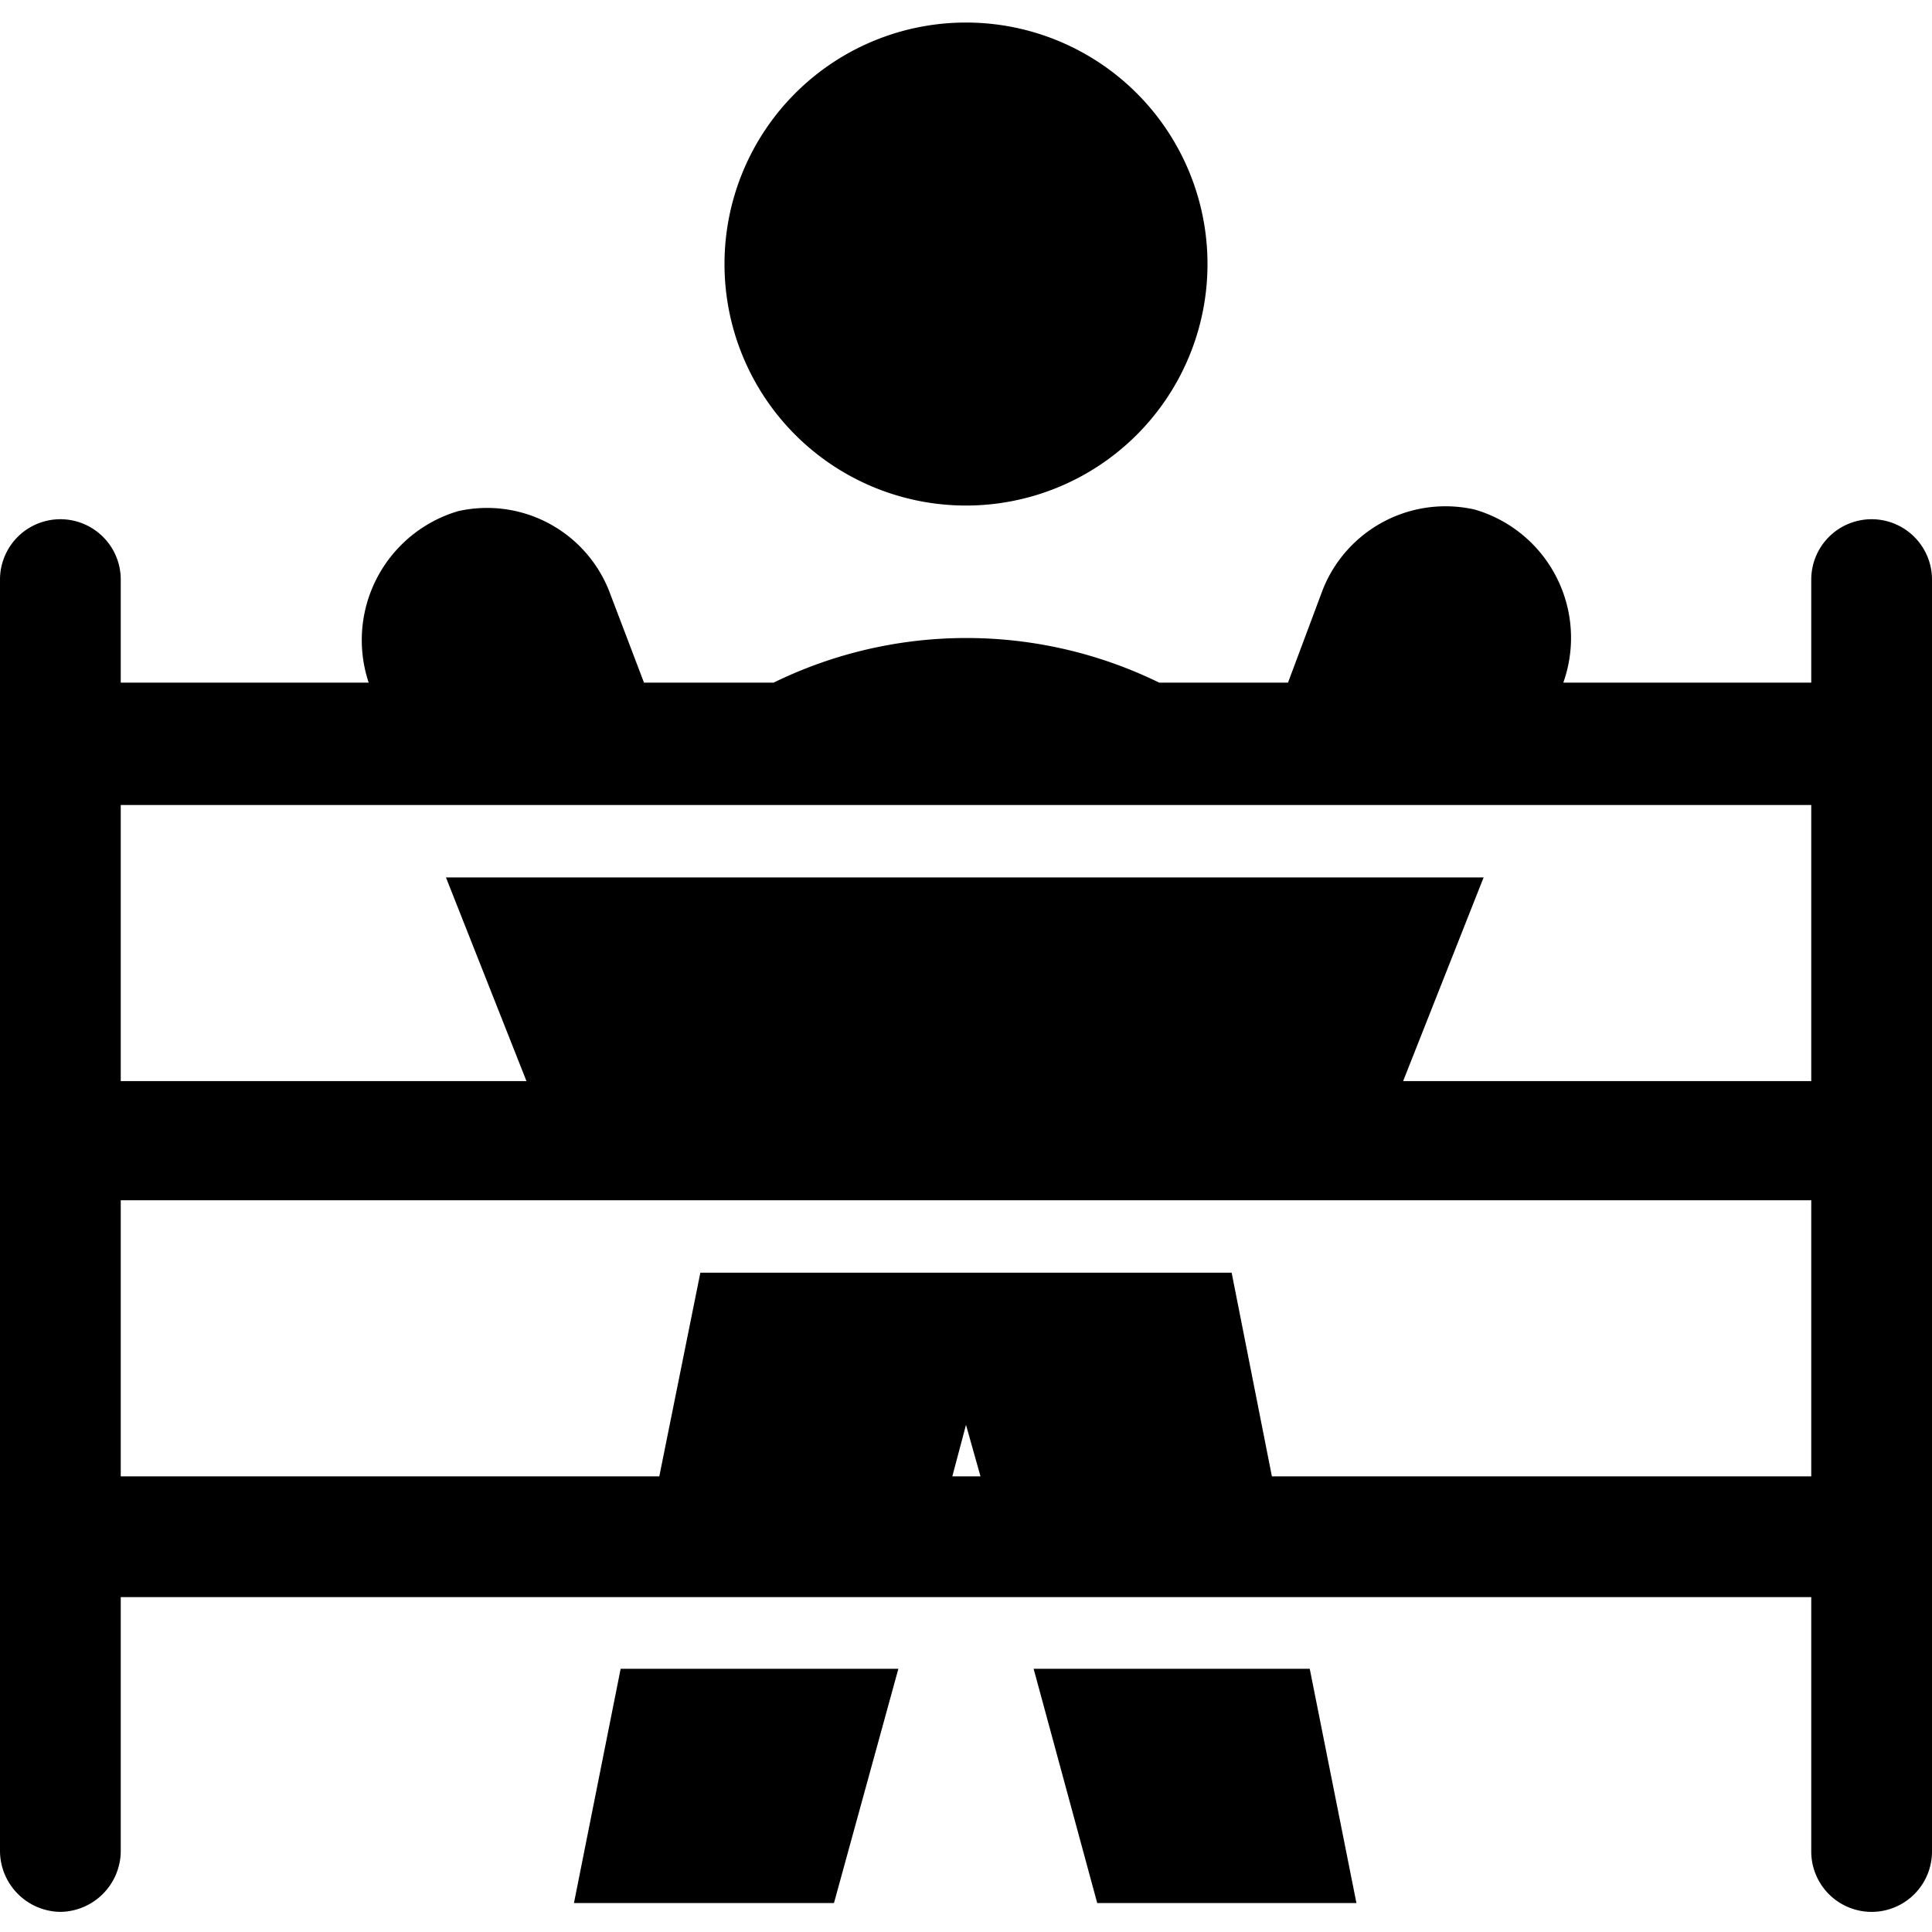
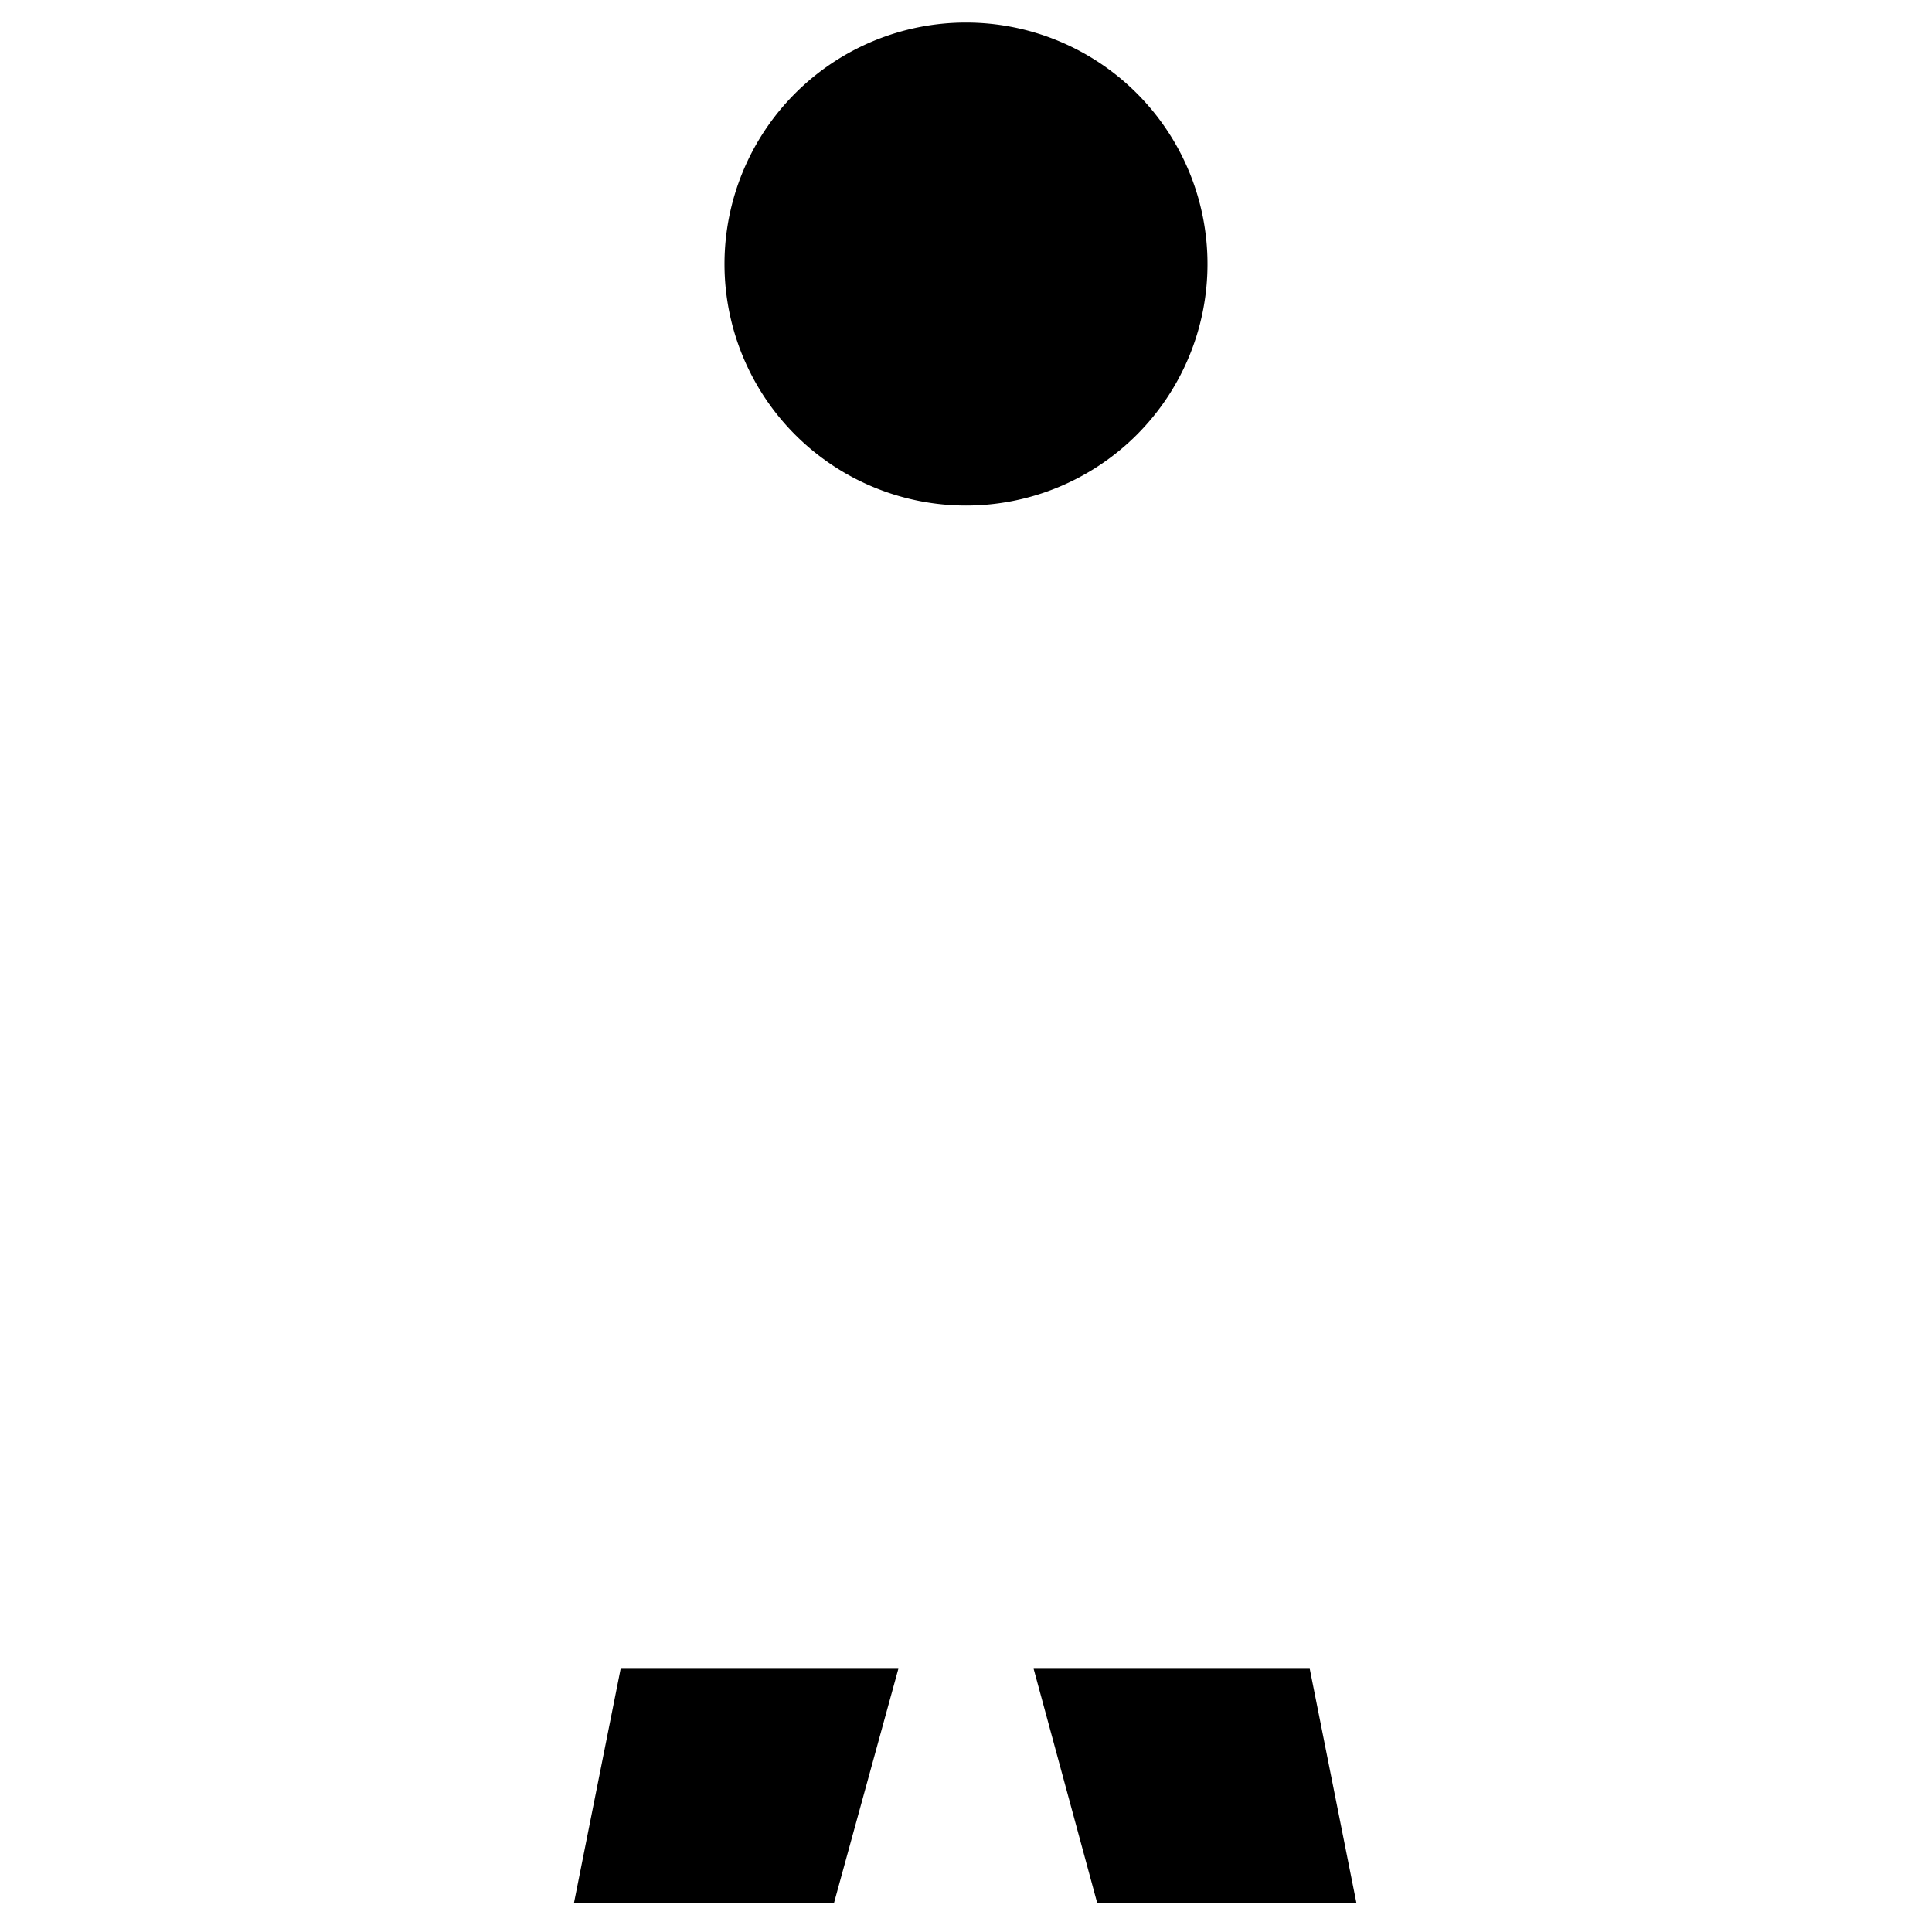
<svg xmlns="http://www.w3.org/2000/svg" viewBox="0 0 24 24">
  <g>
    <path d="m13.63 23.64 3.22 0 -0.58 -2.91 -3.43 0 0.79 2.91z" fill="#000000" stroke-width="1" />
    <path d="m7.13 23.64 3.23 0 0.8 -2.91 -3.45 0 -0.58 2.91z" fill="#000000" stroke-width="1" />
-     <path d="M12 6.28a3 3 0 1 0 -3 -3 3 3 0 0 0 3 3Z" fill="#000000" stroke-width="1" />
-     <path d="M23.25 6.45a0.75 0.75 0 0 0 -0.75 0.75v1.28h-3.08a1.66 1.66 0 0 0 -1.1 -2.15 1.64 1.64 0 0 0 -1.89 1L16 8.48h-1.6a5.45 5.45 0 0 0 -4.79 0H8l-0.43 -1.13a1.63 1.63 0 0 0 -1.88 -1 1.67 1.67 0 0 0 -1.11 2.13H1.5V7.2a0.75 0.75 0 0 0 -1.5 0V23a0.76 0.76 0 0 0 0.75 0.75 0.76 0.76 0 0 0 0.75 -0.75v-3.16h21V23a0.75 0.75 0 0 0 1.5 0V7.2a0.75 0.75 0 0 0 -0.75 -0.75ZM8.7 15.81l-0.51 2.53H1.5v-3.43h21v3.43h-6.7l-0.5 -2.53Zm3.48 2.53h-0.35l0.17 -0.64ZM22.5 10v3.43h-5.07l1 -2.53H5.54l1 2.53H1.5V10Z" fill="#000000" stroke-width="1" />
+     <path d="M12 6.28a3 3 0 1 0 -3 -3 3 3 0 0 0 3 3" fill="#000000" stroke-width="1" />
  </g>
</svg>